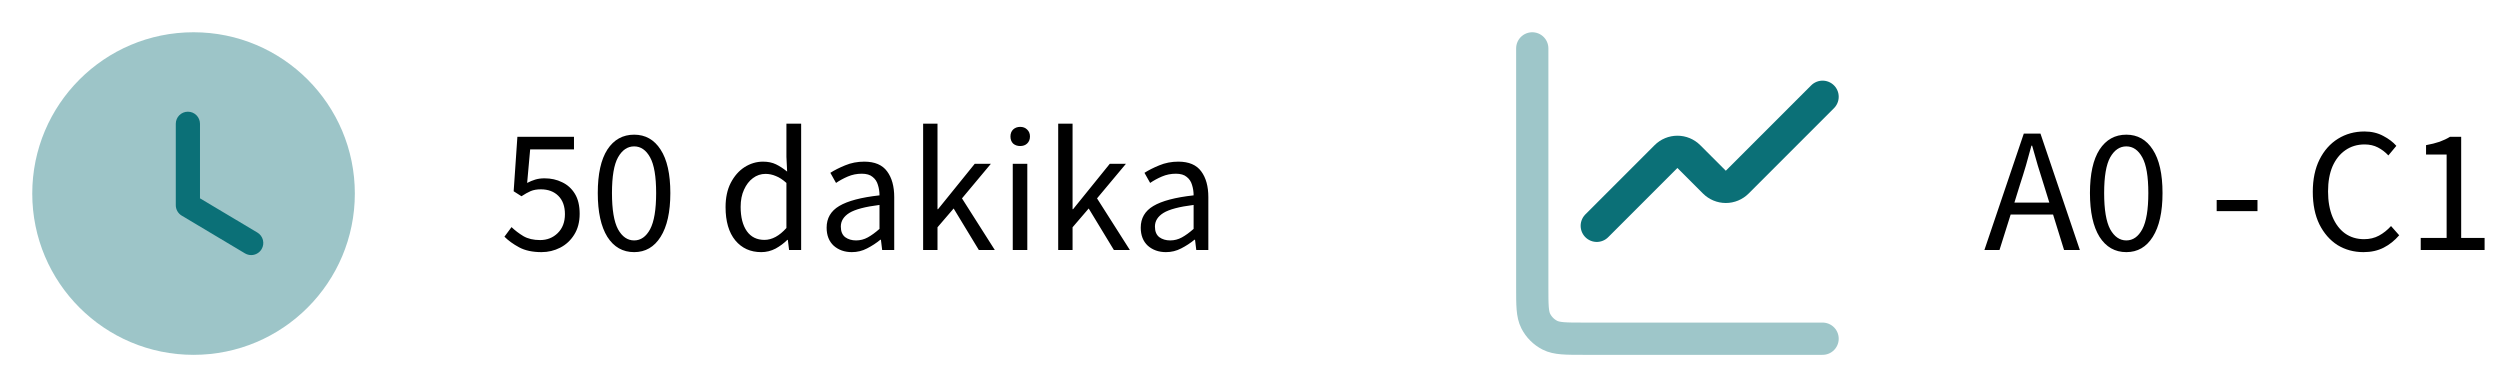
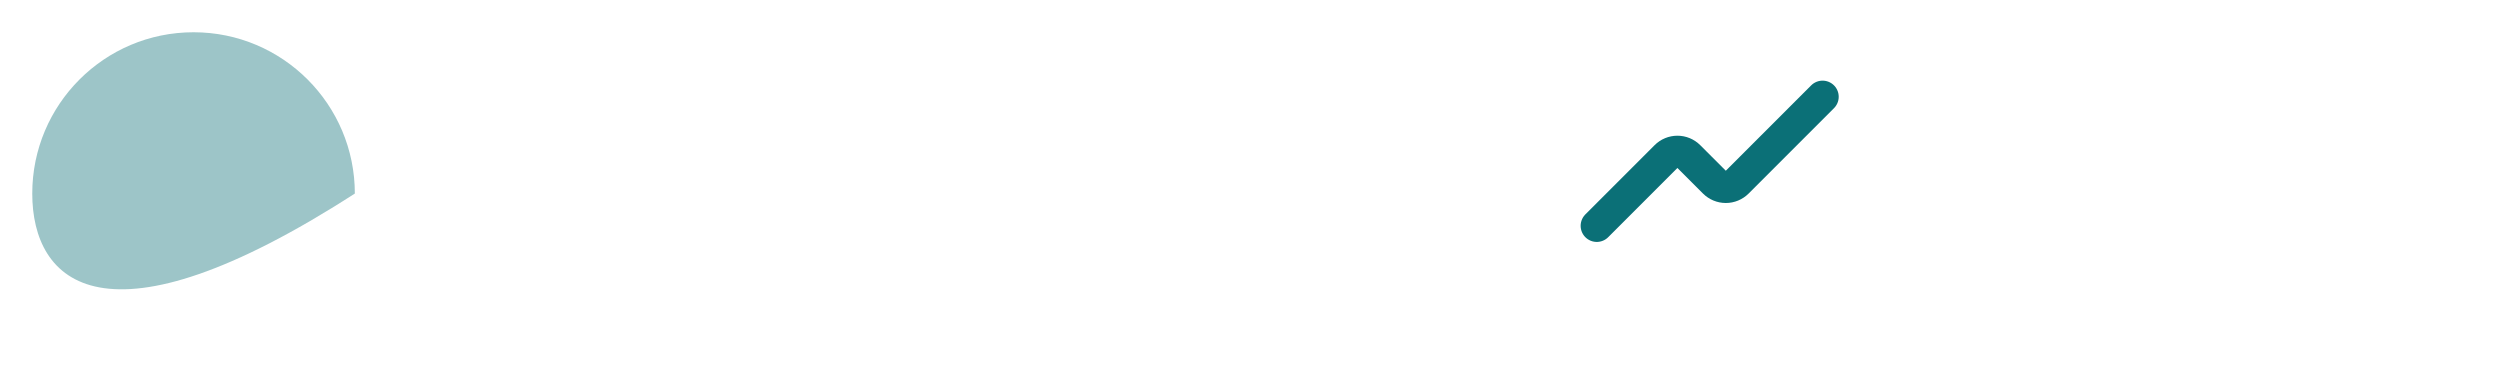
<svg xmlns="http://www.w3.org/2000/svg" width="155" height="24" viewBox="0 0 155 24" fill="none">
-   <path opacity="0.4" d="M22 12C22 17.524 17.523 22 12 22C6.477 22 2 17.524 2 12C2 6.478 6.477 2 12 2C17.523 2 22 6.478 22 12Z" fill="#0B7077" />
-   <path d="M15.574 15.815C15.443 15.815 15.311 15.78 15.19 15.71L11.264 13.367C11.038 13.232 10.899 12.986 10.899 12.723V7.675C10.899 7.261 11.235 6.925 11.649 6.925C12.063 6.925 12.399 7.261 12.399 7.675V12.296L15.959 14.419C16.314 14.633 16.431 15.092 16.219 15.448C16.078 15.684 15.829 15.815 15.574 15.815Z" fill="#0B7077" />
-   <path d="M33.574 15.632C33.017 15.632 32.555 15.533 32.188 15.335C31.821 15.137 31.517 14.917 31.275 14.675L31.715 14.081C31.928 14.286 32.173 14.473 32.452 14.642C32.731 14.803 33.075 14.884 33.486 14.884C33.919 14.884 34.282 14.741 34.575 14.455C34.876 14.162 35.026 13.769 35.026 13.278C35.026 12.794 34.89 12.416 34.619 12.145C34.348 11.874 33.985 11.738 33.53 11.738C33.288 11.738 33.079 11.775 32.903 11.848C32.734 11.921 32.544 12.028 32.331 12.167L31.847 11.859L32.078 8.482H35.587V9.263H32.87L32.683 11.342C32.852 11.254 33.02 11.184 33.189 11.133C33.358 11.082 33.548 11.056 33.761 11.056C34.164 11.056 34.527 11.137 34.85 11.298C35.18 11.452 35.444 11.69 35.642 12.013C35.84 12.336 35.939 12.75 35.939 13.256C35.939 13.762 35.825 14.195 35.598 14.554C35.378 14.906 35.088 15.174 34.729 15.357C34.37 15.54 33.985 15.632 33.574 15.632ZM39.317 15.632C38.613 15.632 38.059 15.317 37.656 14.686C37.26 14.048 37.062 13.142 37.062 11.969C37.062 10.788 37.26 9.89 37.656 9.274C38.059 8.658 38.613 8.35 39.317 8.35C40.013 8.35 40.56 8.658 40.956 9.274C41.359 9.89 41.561 10.788 41.561 11.969C41.561 13.142 41.359 14.048 40.956 14.686C40.56 15.317 40.013 15.632 39.317 15.632ZM39.317 14.906C39.727 14.906 40.057 14.675 40.307 14.213C40.556 13.744 40.681 12.996 40.681 11.969C40.681 10.942 40.556 10.205 40.307 9.758C40.057 9.303 39.727 9.076 39.317 9.076C38.906 9.076 38.572 9.303 38.316 9.758C38.066 10.205 37.942 10.942 37.942 11.969C37.942 12.996 38.066 13.744 38.316 14.213C38.572 14.675 38.906 14.906 39.317 14.906ZM47.196 15.632C46.528 15.632 45.993 15.39 45.59 14.906C45.186 14.415 44.985 13.725 44.985 12.838C44.985 12.259 45.091 11.76 45.304 11.342C45.524 10.917 45.81 10.59 46.162 10.363C46.521 10.136 46.902 10.022 47.306 10.022C47.614 10.022 47.881 10.077 48.109 10.187C48.336 10.297 48.567 10.447 48.802 10.638L48.758 9.725V7.668H49.671V15.5H48.923L48.846 14.873H48.813C48.607 15.078 48.365 15.258 48.087 15.412C47.808 15.559 47.511 15.632 47.196 15.632ZM47.394 14.873C47.863 14.873 48.318 14.627 48.758 14.136V11.342C48.53 11.137 48.31 10.994 48.098 10.913C47.892 10.825 47.68 10.781 47.46 10.781C47.174 10.781 46.913 10.869 46.679 11.045C46.451 11.214 46.268 11.452 46.129 11.76C45.989 12.061 45.92 12.416 45.92 12.827C45.92 13.465 46.048 13.967 46.305 14.334C46.561 14.693 46.924 14.873 47.394 14.873ZM52.813 15.632C52.366 15.632 51.992 15.5 51.691 15.236C51.398 14.965 51.251 14.591 51.251 14.114C51.251 13.527 51.512 13.08 52.032 12.772C52.56 12.457 53.393 12.237 54.529 12.112C54.529 11.885 54.496 11.668 54.43 11.463C54.372 11.258 54.262 11.093 54.1 10.968C53.946 10.836 53.723 10.77 53.429 10.77C53.121 10.77 52.832 10.829 52.56 10.946C52.289 11.063 52.047 11.195 51.834 11.342L51.482 10.715C51.732 10.554 52.036 10.4 52.395 10.253C52.762 10.099 53.158 10.022 53.583 10.022C54.236 10.022 54.709 10.224 55.002 10.627C55.296 11.023 55.442 11.555 55.442 12.222V15.5H54.694L54.617 14.862H54.584C54.335 15.067 54.06 15.247 53.759 15.401C53.466 15.555 53.151 15.632 52.813 15.632ZM53.077 14.906C53.334 14.906 53.576 14.844 53.803 14.719C54.031 14.594 54.273 14.418 54.529 14.191V12.706C53.642 12.816 53.019 12.981 52.659 13.201C52.307 13.421 52.131 13.703 52.131 14.048C52.131 14.349 52.223 14.569 52.406 14.708C52.59 14.84 52.813 14.906 53.077 14.906ZM57.234 15.5V7.668H58.125V12.97H58.158L60.435 10.154H61.436L59.643 12.299L61.678 15.5H60.688L59.126 12.926L58.125 14.092V15.5H57.234ZM62.791 15.5V10.154H63.693V15.5H62.791ZM63.252 9.054C63.077 9.054 62.93 9.003 62.812 8.9C62.703 8.79 62.648 8.643 62.648 8.46C62.648 8.284 62.703 8.141 62.812 8.031C62.93 7.921 63.077 7.866 63.252 7.866C63.428 7.866 63.572 7.921 63.681 8.031C63.799 8.141 63.858 8.284 63.858 8.46C63.858 8.643 63.799 8.79 63.681 8.9C63.572 9.003 63.428 9.054 63.252 9.054ZM65.608 15.5V7.668H66.499V12.97H66.531L68.808 10.154H69.809L68.016 12.299L70.052 15.5H69.061L67.499 12.926L66.499 14.092V15.5H65.608ZM72.288 15.632C71.841 15.632 71.467 15.5 71.166 15.236C70.873 14.965 70.726 14.591 70.726 14.114C70.726 13.527 70.987 13.08 71.507 12.772C72.035 12.457 72.868 12.237 74.004 12.112C74.004 11.885 73.971 11.668 73.905 11.463C73.847 11.258 73.737 11.093 73.575 10.968C73.421 10.836 73.198 10.77 72.904 10.77C72.596 10.77 72.307 10.829 72.035 10.946C71.764 11.063 71.522 11.195 71.309 11.342L70.957 10.715C71.207 10.554 71.511 10.4 71.87 10.253C72.237 10.099 72.633 10.022 73.058 10.022C73.711 10.022 74.184 10.224 74.477 10.627C74.771 11.023 74.917 11.555 74.917 12.222V15.5H74.169L74.092 14.862H74.059C73.81 15.067 73.535 15.247 73.234 15.401C72.941 15.555 72.626 15.632 72.288 15.632ZM72.552 14.906C72.809 14.906 73.051 14.844 73.278 14.719C73.506 14.594 73.748 14.418 74.004 14.191V12.706C73.117 12.816 72.494 12.981 72.134 13.201C71.782 13.421 71.606 13.703 71.606 14.048C71.606 14.349 71.698 14.569 71.881 14.708C72.065 14.84 72.288 14.906 72.552 14.906Z" fill="black" />
+   <path opacity="0.4" d="M22 12C6.477 22 2 17.524 2 12C2 6.478 6.477 2 12 2C17.523 2 22 6.478 22 12Z" fill="#0B7077" />
  <path d="M113 6L107.707 11.293C107.519 11.48 107.265 11.586 107 11.586C106.735 11.586 106.481 11.48 106.293 11.293L104.707 9.707C104.519 9.52 104.265 9.414 104 9.414C103.735 9.414 103.481 9.52 103.293 9.707L99 14" stroke="#0B7077" stroke-width="2" stroke-linecap="round" stroke-linejoin="round" />
-   <path d="M95 3V17.8C95 18.92 95 19.48 95.218 19.908C95.41 20.284 95.716 20.59 96.092 20.782C96.52 21 97.08 21 98.2 21H113" stroke="#9EC6C9" stroke-width="2" stroke-linecap="round" />
-   <path d="M125.233 11.463L124.892 12.563H127.059L126.718 11.463C126.586 11.06 126.461 10.66 126.344 10.264C126.227 9.861 126.109 9.45 125.992 9.032H125.948C125.838 9.45 125.724 9.861 125.607 10.264C125.49 10.66 125.365 11.06 125.233 11.463ZM123.033 15.5L125.475 8.284H126.509L128.951 15.5H127.972L127.29 13.3H124.661L123.968 15.5H123.033ZM131.832 15.632C131.128 15.632 130.575 15.317 130.171 14.686C129.775 14.048 129.577 13.142 129.577 11.969C129.577 10.788 129.775 9.89 130.171 9.274C130.575 8.658 131.128 8.35 131.832 8.35C132.529 8.35 133.075 8.658 133.471 9.274C133.875 9.89 134.076 10.788 134.076 11.969C134.076 13.142 133.875 14.048 133.471 14.686C133.075 15.317 132.529 15.632 131.832 15.632ZM131.832 14.906C132.243 14.906 132.573 14.675 132.822 14.213C133.072 13.744 133.196 12.996 133.196 11.969C133.196 10.942 133.072 10.205 132.822 9.758C132.573 9.303 132.243 9.076 131.832 9.076C131.422 9.076 131.088 9.303 130.831 9.758C130.582 10.205 130.457 10.942 130.457 11.969C130.457 12.996 130.582 13.744 130.831 14.213C131.088 14.675 131.422 14.906 131.832 14.906ZM137.434 13.091V12.398H139.964V13.091H137.434ZM146.539 15.632C145.938 15.632 145.399 15.485 144.922 15.192C144.453 14.891 144.079 14.462 143.8 13.905C143.529 13.348 143.393 12.677 143.393 11.892C143.393 11.115 143.533 10.447 143.811 9.89C144.09 9.333 144.471 8.904 144.955 8.603C145.439 8.302 145.986 8.152 146.594 8.152C147.034 8.152 147.423 8.244 147.76 8.427C148.098 8.603 148.369 8.808 148.574 9.043L148.079 9.637C147.889 9.432 147.672 9.267 147.43 9.142C147.188 9.017 146.913 8.955 146.605 8.955C146.151 8.955 145.751 9.076 145.406 9.318C145.069 9.553 144.805 9.886 144.614 10.319C144.431 10.752 144.339 11.269 144.339 11.87C144.339 12.471 144.431 12.996 144.614 13.443C144.798 13.883 145.054 14.224 145.384 14.466C145.722 14.708 146.118 14.829 146.572 14.829C146.917 14.829 147.225 14.756 147.496 14.609C147.768 14.462 148.017 14.264 148.244 14.015L148.75 14.587C148.464 14.917 148.142 15.174 147.782 15.357C147.423 15.54 147.009 15.632 146.539 15.632ZM150.085 15.5V14.752H151.691V9.582H150.415V8.999C150.737 8.94 151.016 8.871 151.251 8.79C151.493 8.702 151.709 8.599 151.9 8.482H152.593V14.752H154.045V15.5H150.085Z" fill="black" />
</svg>